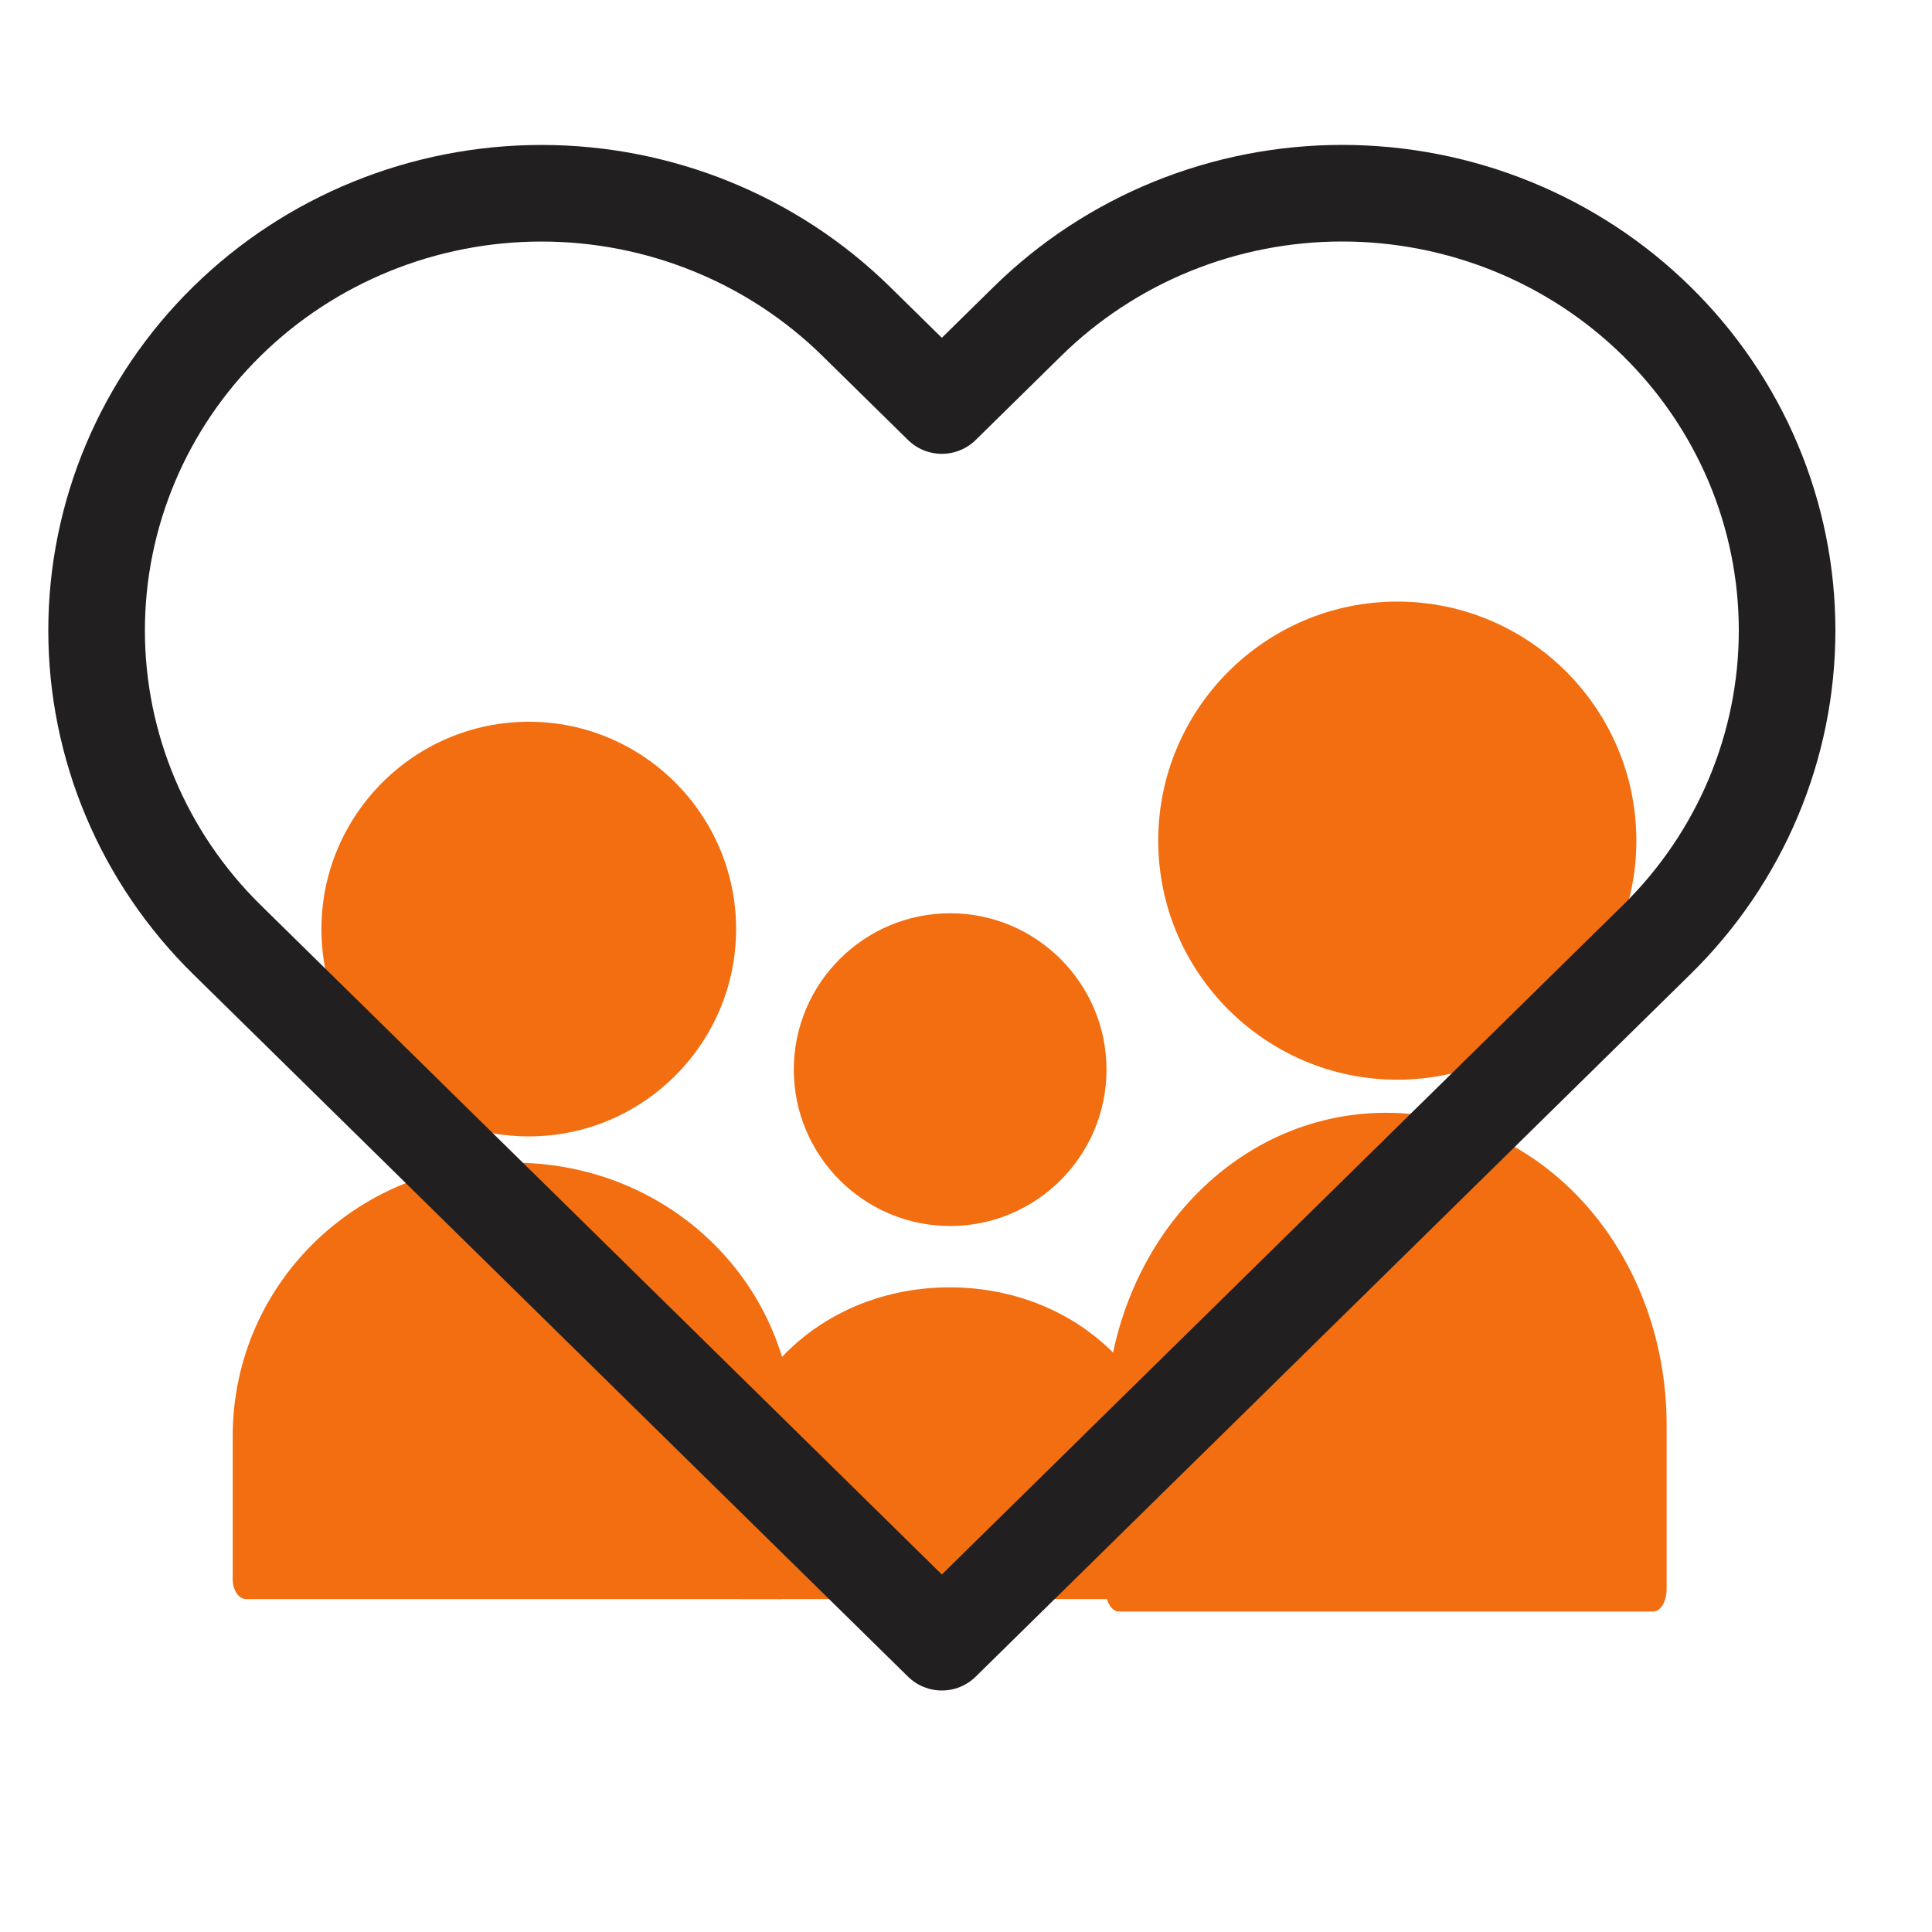
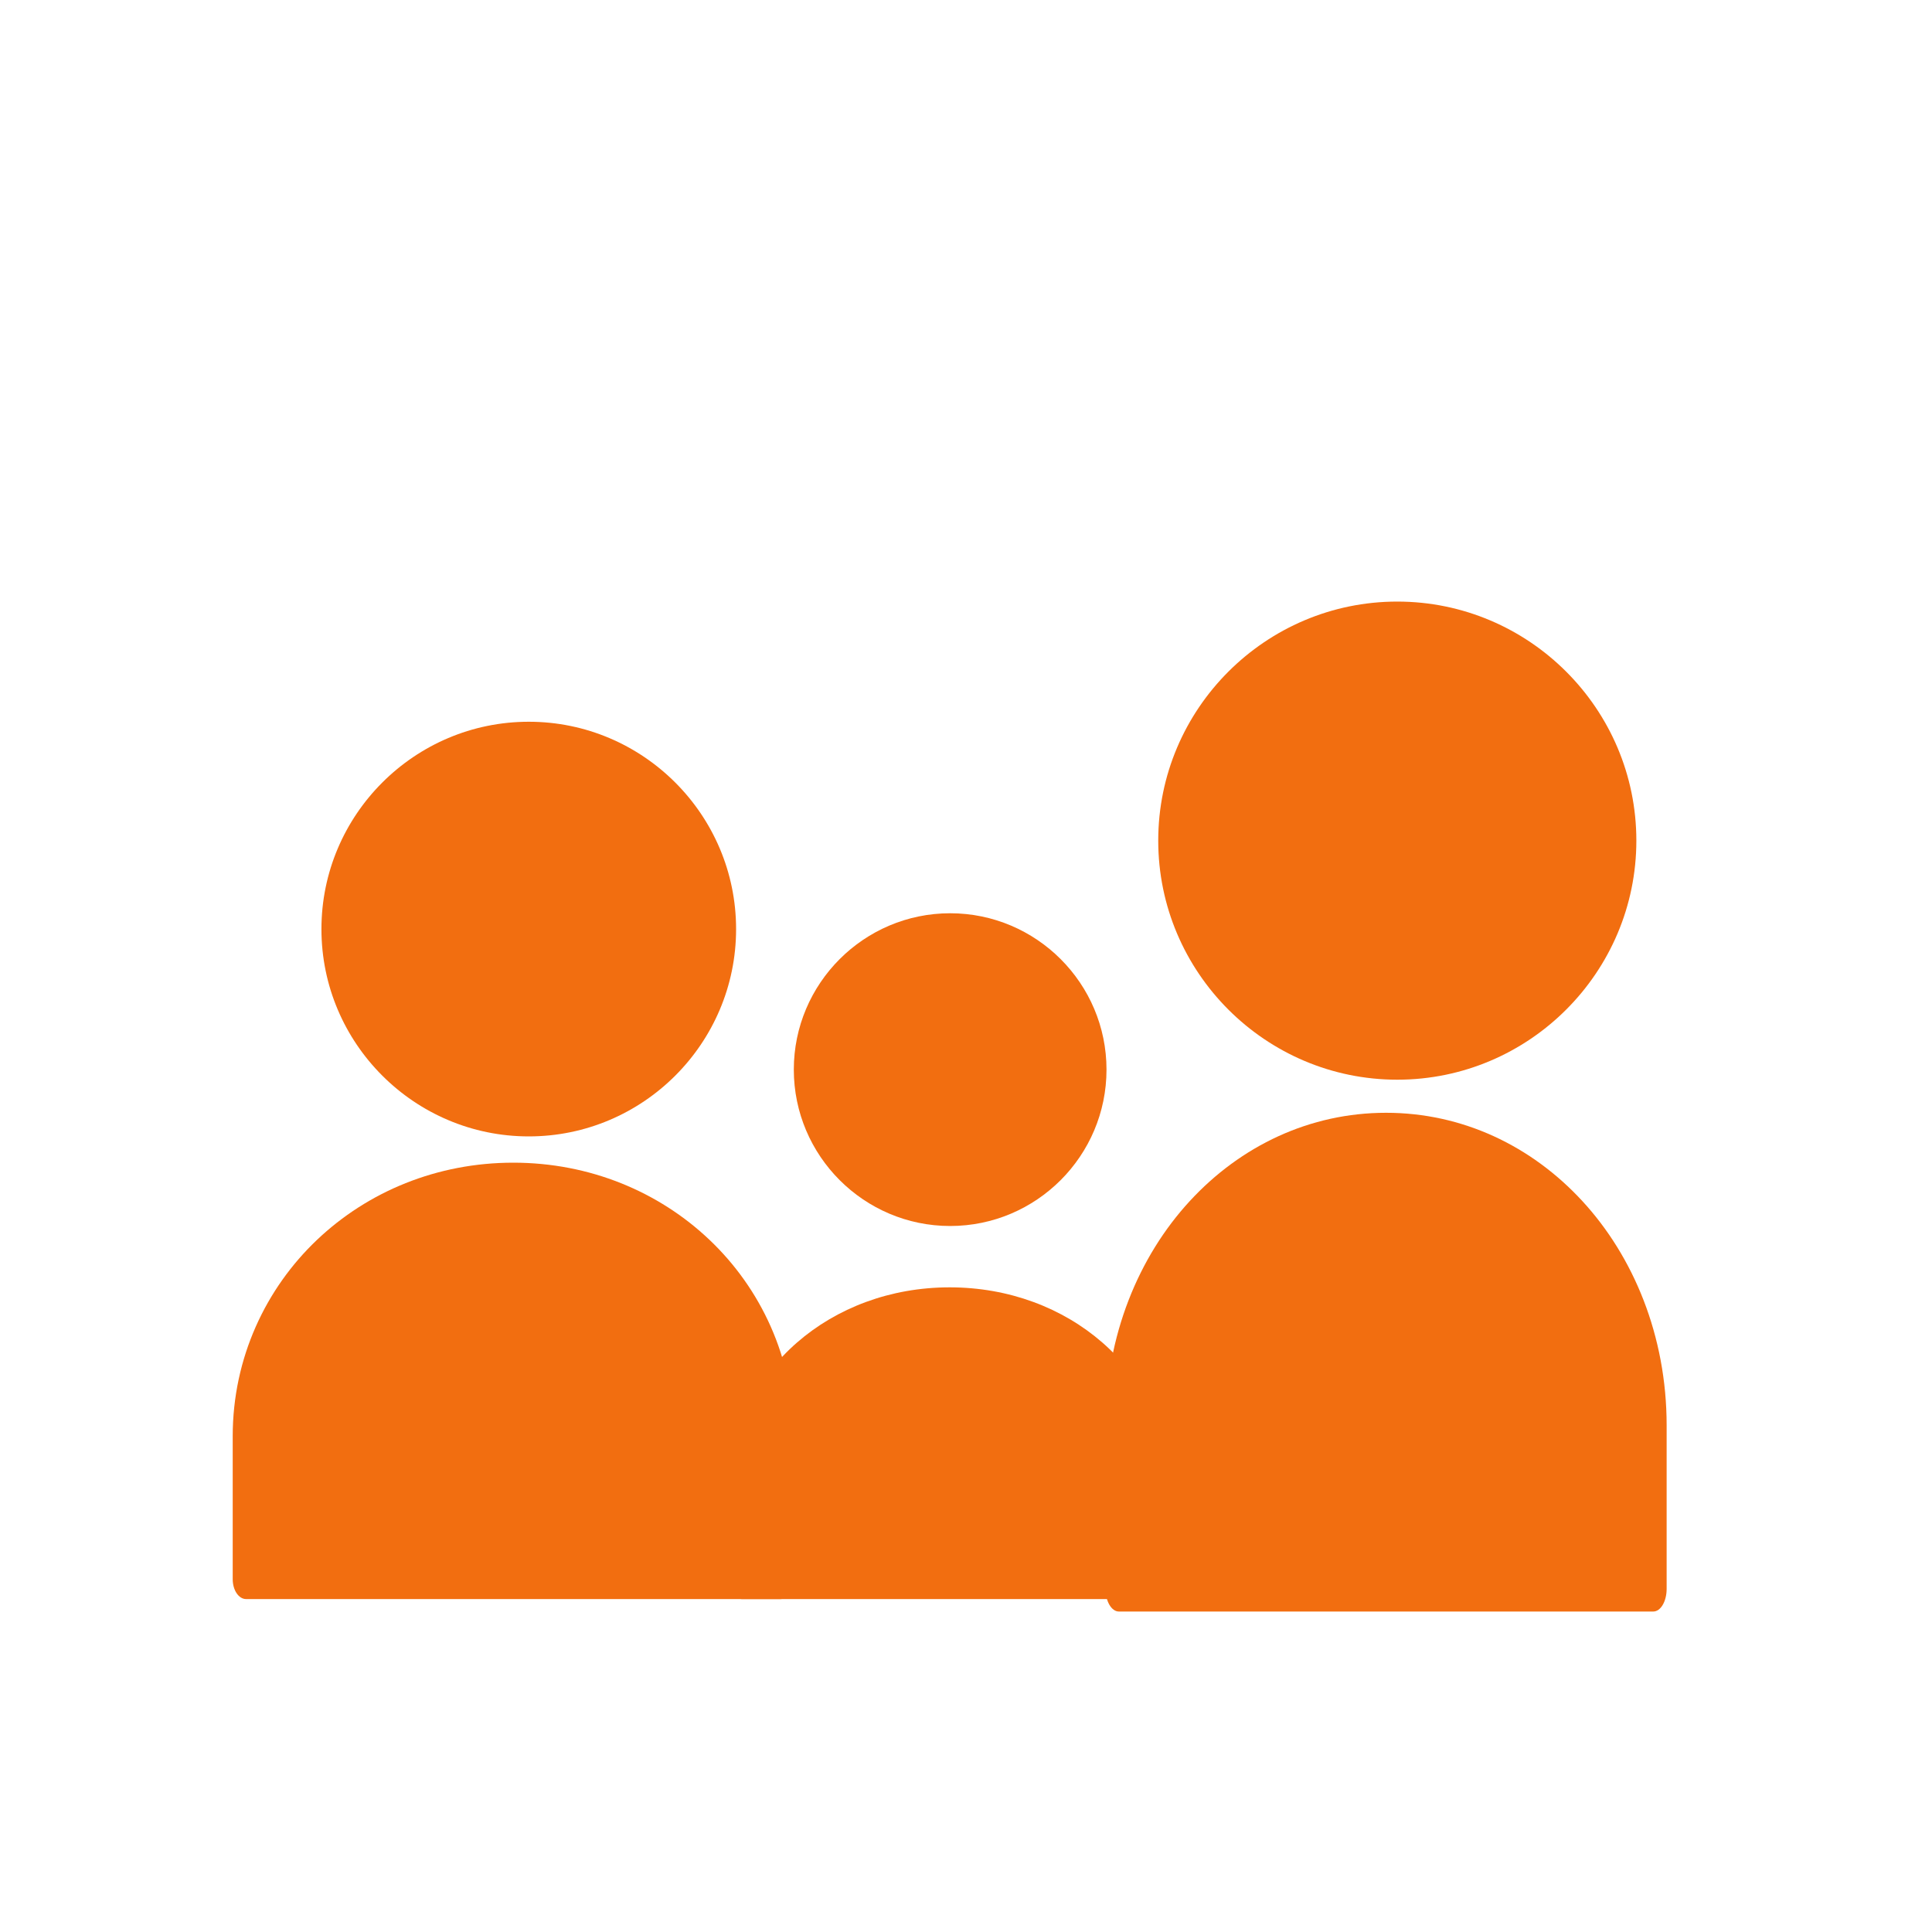
<svg xmlns="http://www.w3.org/2000/svg" width="40" height="40" viewBox="0 0 40 40" fill="none">
  <g id="Frame 48097195">
    <g id="Group 48096011">
      <g id="Group 48096010">
        <g id="Group 48096009">
          <g id="Group 48095874">
            <g id="Group">
              <path id="Vector" d="M19.672 18.908C17.888 18.908 16.435 20.361 16.435 22.145C16.435 23.93 17.888 25.383 19.672 25.383C21.457 25.383 22.909 23.93 22.909 22.145C22.909 20.361 21.457 18.908 19.672 18.908Z" fill="#F26E10" />
              <path id="Vector_2" d="M19.662 26.653C18.433 26.653 17.321 27.081 16.501 27.796C15.681 28.51 15.144 29.536 15.144 30.698V32.814C15.144 32.976 15.241 33.107 15.36 33.107H23.965C24.084 33.107 24.18 32.976 24.18 32.814V30.698C24.18 29.536 23.643 28.51 22.823 27.796C22.003 27.081 20.891 26.653 19.662 26.653Z" fill="#F26E10" />
            </g>
          </g>
          <g id="Group 48095875">
            <g id="Group_2">
              <path id="Vector_3" d="M28.929 12.455C26.201 12.455 23.98 14.676 23.98 17.404C23.98 20.132 26.201 22.354 28.929 22.354C31.657 22.354 33.879 20.132 33.879 17.404C33.879 14.676 31.657 12.455 28.929 12.455Z" fill="#F26E10" />
              <path id="Vector_4" d="M28.697 23.039C27.117 23.039 25.687 23.723 24.633 24.867C23.579 26.01 22.889 27.651 22.889 29.511V32.896C22.889 33.155 23.013 33.365 23.165 33.365H34.229C34.382 33.365 34.506 33.155 34.506 32.896V29.511C34.506 27.651 33.815 26.01 32.761 24.867C31.707 23.723 30.277 23.039 28.697 23.039Z" fill="#F26E10" />
            </g>
          </g>
          <g id="Group 48095876">
            <g id="Group_3">
              <path id="Vector_5" d="M10.948 14.943C8.582 14.943 6.655 16.87 6.655 19.236C6.655 21.602 8.582 23.528 10.948 23.528C13.314 23.528 15.24 21.602 15.24 19.236C15.24 16.87 13.314 14.943 10.948 14.943Z" fill="#F26E10" />
              <path id="Vector_6" d="M10.627 24.072C9.047 24.072 7.616 24.67 6.562 25.671C5.508 26.672 4.818 28.107 4.818 29.735V32.696C4.818 32.923 4.942 33.107 5.095 33.107H16.159C16.311 33.107 16.435 32.923 16.435 32.696V29.735C16.435 28.107 15.745 26.672 14.691 25.671C13.637 24.67 12.207 24.072 10.627 24.072Z" fill="#F26E10" />
            </g>
          </g>
        </g>
      </g>
-       <path id="Vector_7" d="M34.301 6.652C33.446 5.811 32.431 5.144 31.313 4.689C30.195 4.234 28.997 4 27.788 4C26.578 4 25.38 4.234 24.263 4.689C23.145 5.144 22.13 5.811 21.274 6.652L19.5 8.396L17.725 6.652C15.997 4.955 13.654 4.001 11.211 4.001C8.768 4.001 6.425 4.955 4.698 6.652C2.97 8.35 2 10.652 2 13.053C2 15.454 2.97 17.756 4.698 19.454L6.473 21.198L19.5 34L32.526 21.198L34.301 19.454C35.157 18.614 35.836 17.616 36.299 16.517C36.762 15.419 37 14.242 37 13.053C37 11.864 36.762 10.687 36.299 9.589C35.836 8.491 35.157 7.493 34.301 6.652Z" stroke="#221F20" stroke-width="2" stroke-linecap="round" stroke-linejoin="round" />
    </g>
  </g>
</svg>